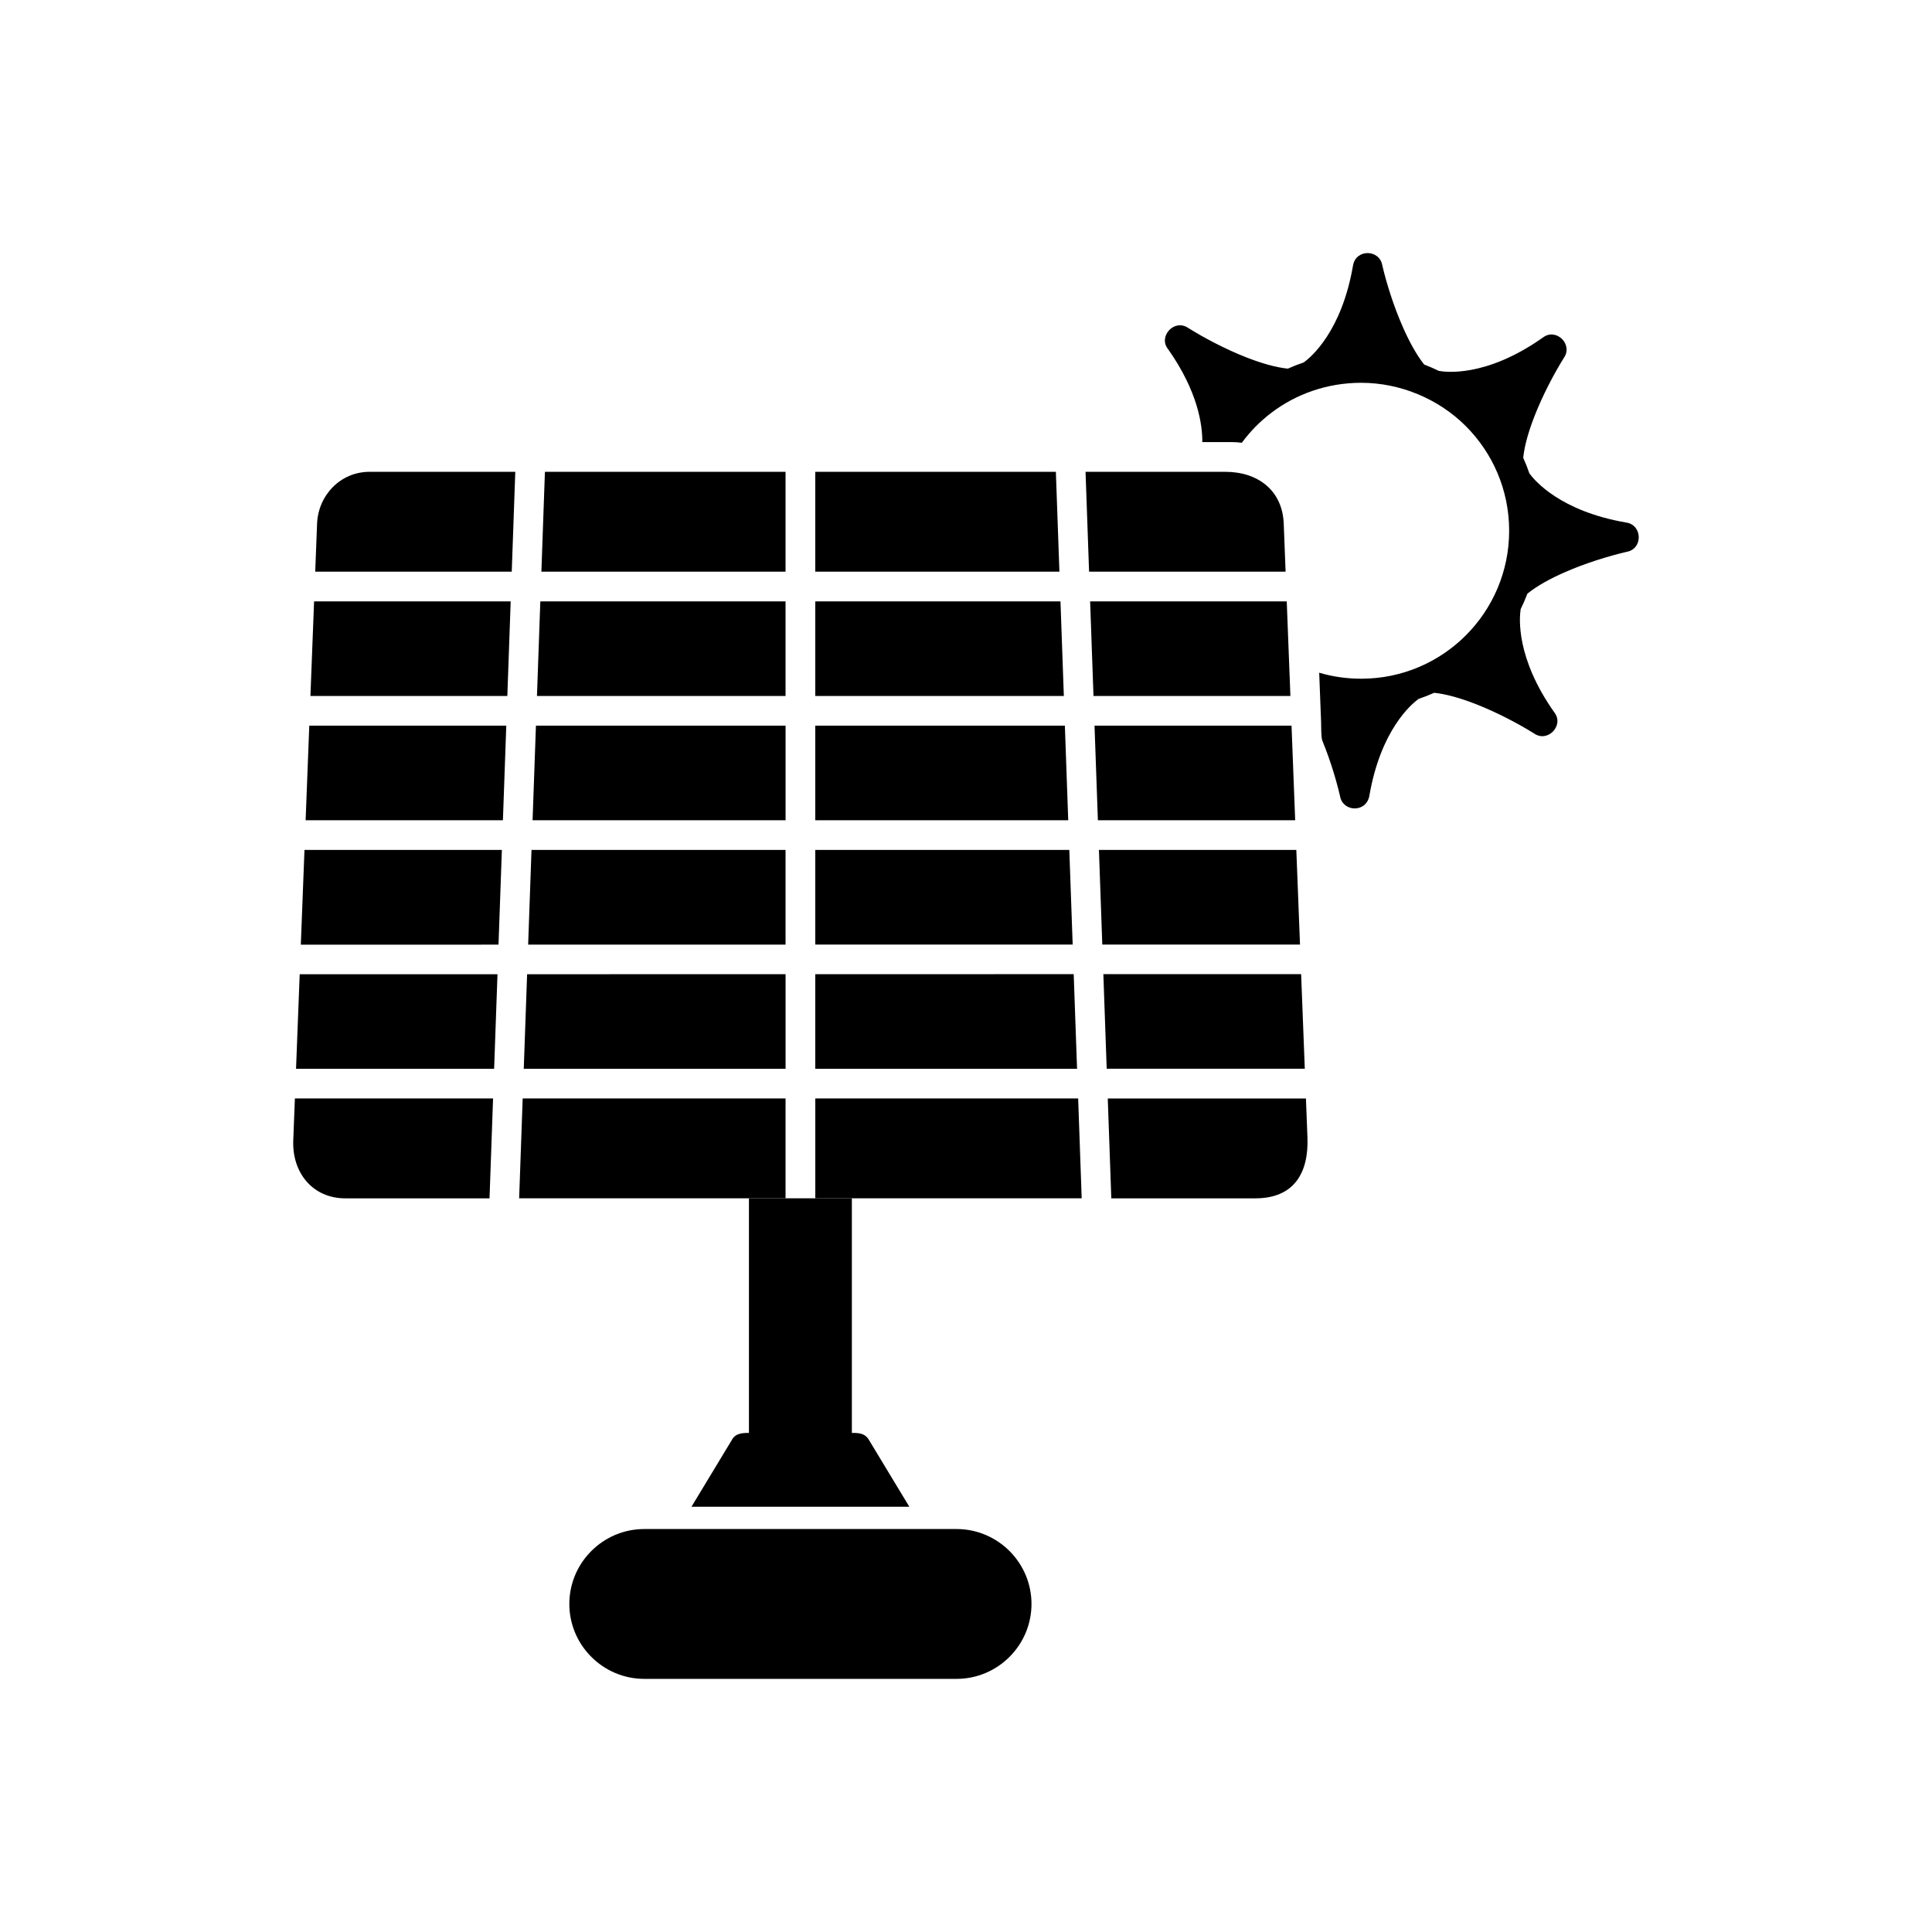
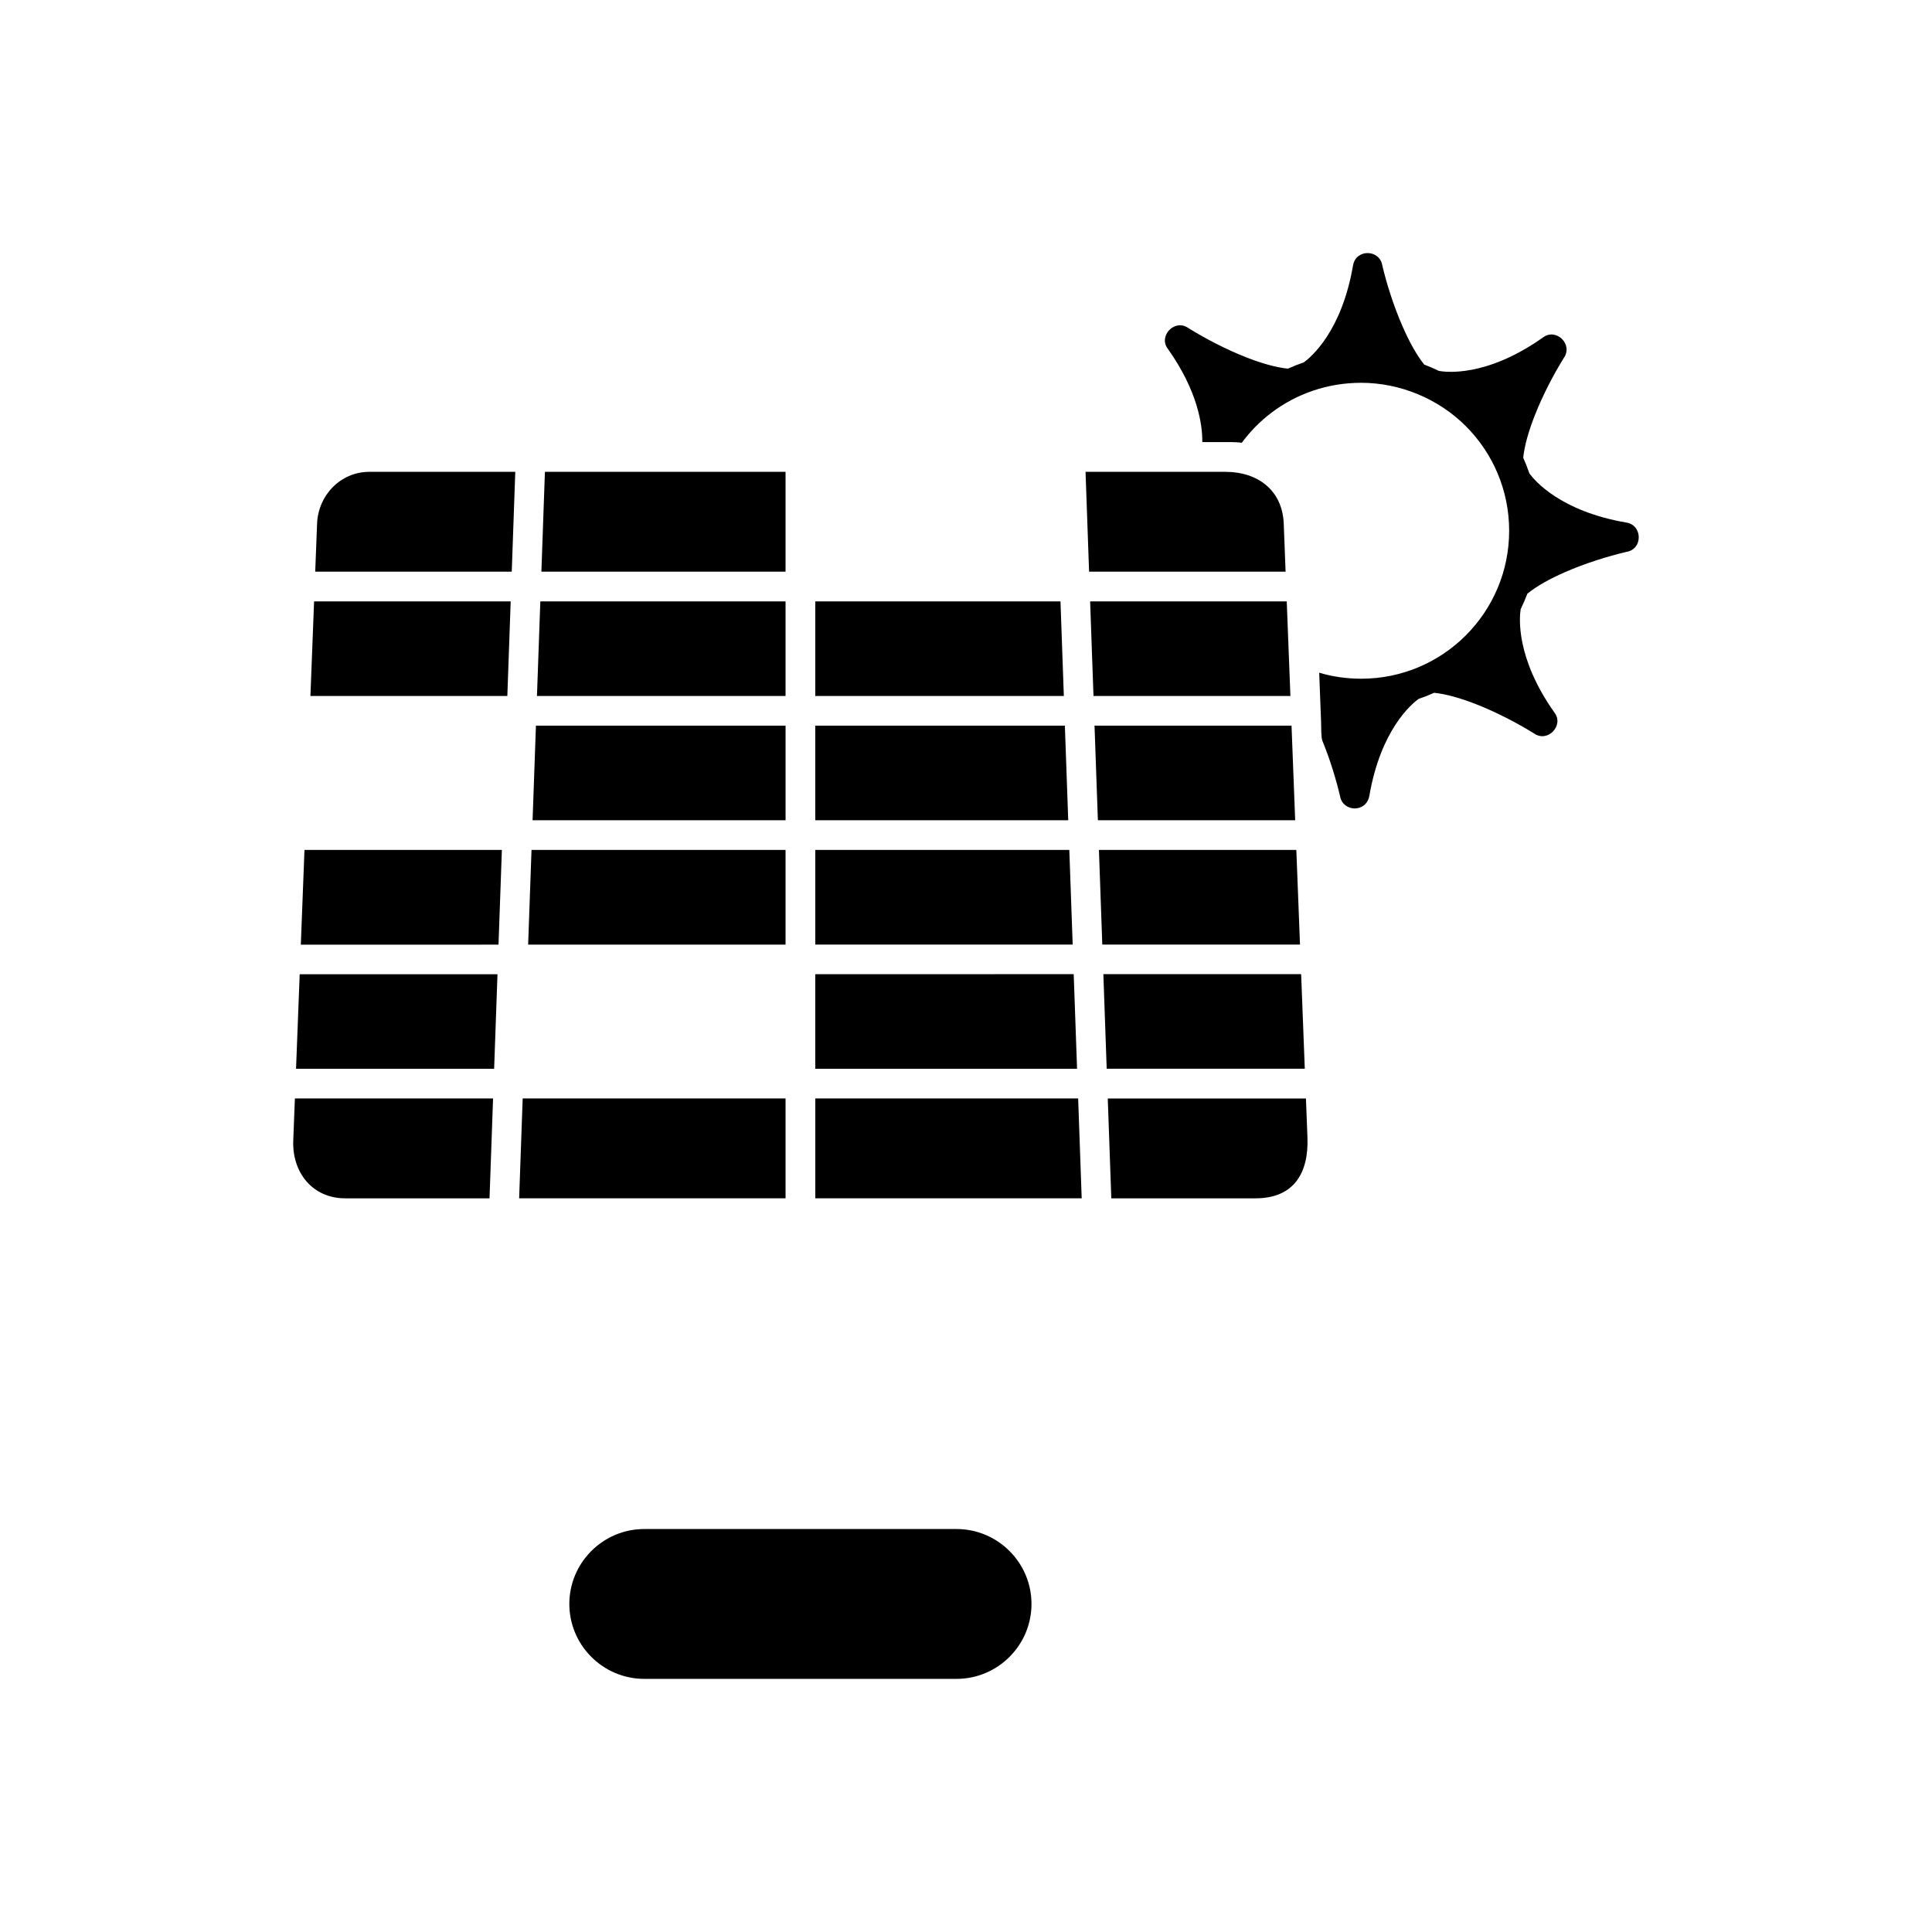
<svg xmlns="http://www.w3.org/2000/svg" fill="#000000" width="800px" height="800px" version="1.1" viewBox="144 144 512 512">
  <g>
    <path d="m473.09 261.34c2.223-3.023 4.875-5.711 7.867-7.977 6.578-4.981 14.812-7.918 23.773-7.918 10.285 0 20.453 4.207 27.727 11.484 7.098 7.098 11.484 16.898 11.484 27.727s-4.391 20.633-11.484 27.727c-7.094 7.098-16.898 11.484-27.727 11.484-3.766 0-7.516-0.523-11.129-1.59l0.504 13.105c0.051 1.281-0.043 4 0.352 4.961 2.047 4.988 3.644 10.273 4.66 14.602 0.68 4.223 6.856 4.559 7.762 0.035 3.004-17.582 11.203-24.414 13.047-25.75 1.41-0.48 2.793-1.027 4.137-1.633 3.297 0.34 7.18 1.484 11.113 3.023 5.555 2.176 11.109 5.113 15.312 7.719 3.68 2.617 8.047-2.129 5.477-5.473-10.293-14.539-9.328-25.184-8.969-27.449 0.656-1.328 1.246-2.691 1.777-4.09 2.566-2.086 6.117-4.019 9.98-5.707 5.457-2.387 11.453-4.234 16.262-5.363 4.406-0.707 4.301-7.066 0.035-7.762-17.586-3.004-24.41-11.199-25.746-13.039-0.48-1.414-1.027-2.797-1.637-4.144 0.34-3.297 1.484-7.18 3.023-11.113 2.176-5.555 5.113-11.109 7.719-15.312 2.578-3.625-2.012-8.055-5.473-5.477-15.227 10.781-26.129 9.168-27.637 8.875-1.262-0.613-2.555-1.176-3.879-1.676-2.047-2.57-3.969-6.113-5.664-9.965-2.422-5.504-4.305-11.512-5.426-16.285-0.691-4.309-6.973-4.457-7.762-0.039-3.004 17.586-11.215 24.391-13.055 25.719-1.441 0.484-2.852 1.039-4.227 1.656-3.285-0.336-7.144-1.477-11.051-3.012-5.531-2.172-11.07-5.113-15.281-7.727-3.695-2.621-8.043 2.168-5.473 5.473 8.016 11.32 9.188 20.262 9.141 24.727h7.695c0.93 0 1.84 0.062 2.762 0.176z" />
    <path d="m314.73 549.21h82.777c5.465 0 10.43 2.234 14.023 5.828 7.769 7.769 7.769 20.281 0 28.051-3.598 3.598-8.562 5.828-14.023 5.828h-82.777c-5.465 0-10.43-2.234-14.023-5.828-7.769-7.769-7.769-20.281 0-28.051 3.598-3.598 8.562-5.828 14.023-5.828z" />
-     <path d="m384.98 543.3-10.574-17.492c-1.074-1.996-2.699-2.074-4.652-2.074v-62.168h-27.277v62.168c-1.762 0-3.598 0.086-4.551 1.906l-10.676 17.66h57.734z" />
    <path d="m227.54 295.5h52.078l0.938-26.461h-38.656c-7.66 0-13.578 6.207-13.871 13.746l-0.492 12.715z" fill-rule="evenodd" />
    <path d="m288.41 269.04-0.938 26.461h64.707v-26.461z" fill-rule="evenodd" />
-     <path d="m360.05 269.04v26.461h64.707l-0.941-26.461z" fill-rule="evenodd" />
    <path d="m431.68 269.04 0.938 26.461h52.078l-0.492-12.715c-0.344-8.934-6.977-13.746-15.438-13.746h-37.09z" fill-rule="evenodd" />
    <path d="m485 303.38h-52.105l0.891 25.062h52.184z" fill-rule="evenodd" />
    <path d="m425.93 328.44-0.891-25.062h-64.984v25.062z" fill-rule="evenodd" />
    <path d="m352.18 328.44v-25.062h-64.988l-0.891 25.062z" fill-rule="evenodd" />
    <path d="m278.45 328.44 0.887-25.062h-52.102l-0.969 25.062z" fill-rule="evenodd" />
-     <path d="m278.17 336.31h-52.207l-0.969 25.059h52.285z" fill-rule="evenodd" />
    <path d="m286.03 336.31-0.891 25.059h67.047v-25.059z" fill-rule="evenodd" />
    <path d="m360.05 336.31v25.059h67.043l-0.891-25.059z" fill-rule="evenodd" />
    <path d="m434.06 336.31 0.891 25.059h52.285l-0.965-25.059z" fill-rule="evenodd" />
    <path d="m487.54 369.24h-52.312l0.891 25.082 52.395-0.008z" fill-rule="evenodd" />
    <path d="m428.27 394.32-0.891-25.082h-67.324v25.086z" fill-rule="evenodd" />
    <path d="m352.18 394.33v-25.09h-67.324l-0.891 25.094z" fill-rule="evenodd" />
    <path d="m276.11 394.34 0.891-25.094h-52.312l-0.969 25.102z" fill-rule="evenodd" />
    <path d="m275.84 402.18-52.418 0.004-0.969 25.051h52.496z" fill-rule="evenodd" />
-     <path d="m283.69 402.18-0.887 25.055h69.383v-25.062z" fill-rule="evenodd" />
    <path d="m360.05 402.17v25.062h69.383l-0.891-25.07z" fill-rule="evenodd" />
    <path d="m436.4 402.16 0.887 25.07h52.496l-0.969-25.074z" fill-rule="evenodd" />
    <path d="m490.09 435.11h-52.52l0.938 26.461h38.191c10.254 0 14.148-6.777 13.789-16.129l-0.398-10.336z" fill-rule="evenodd" />
    <path d="m430.66 461.57-0.938-26.461h-69.66v26.461h70.602z" fill-rule="evenodd" />
    <path d="m352.18 461.57v-26.465h-69.664l-0.938 26.465z" fill-rule="evenodd" />
    <path d="m273.73 461.57 0.938-26.461h-52.52l-0.43 11.137c-0.324 8.418 5.027 15.328 13.82 15.328h38.191z" fill-rule="evenodd" />
  </g>
</svg>